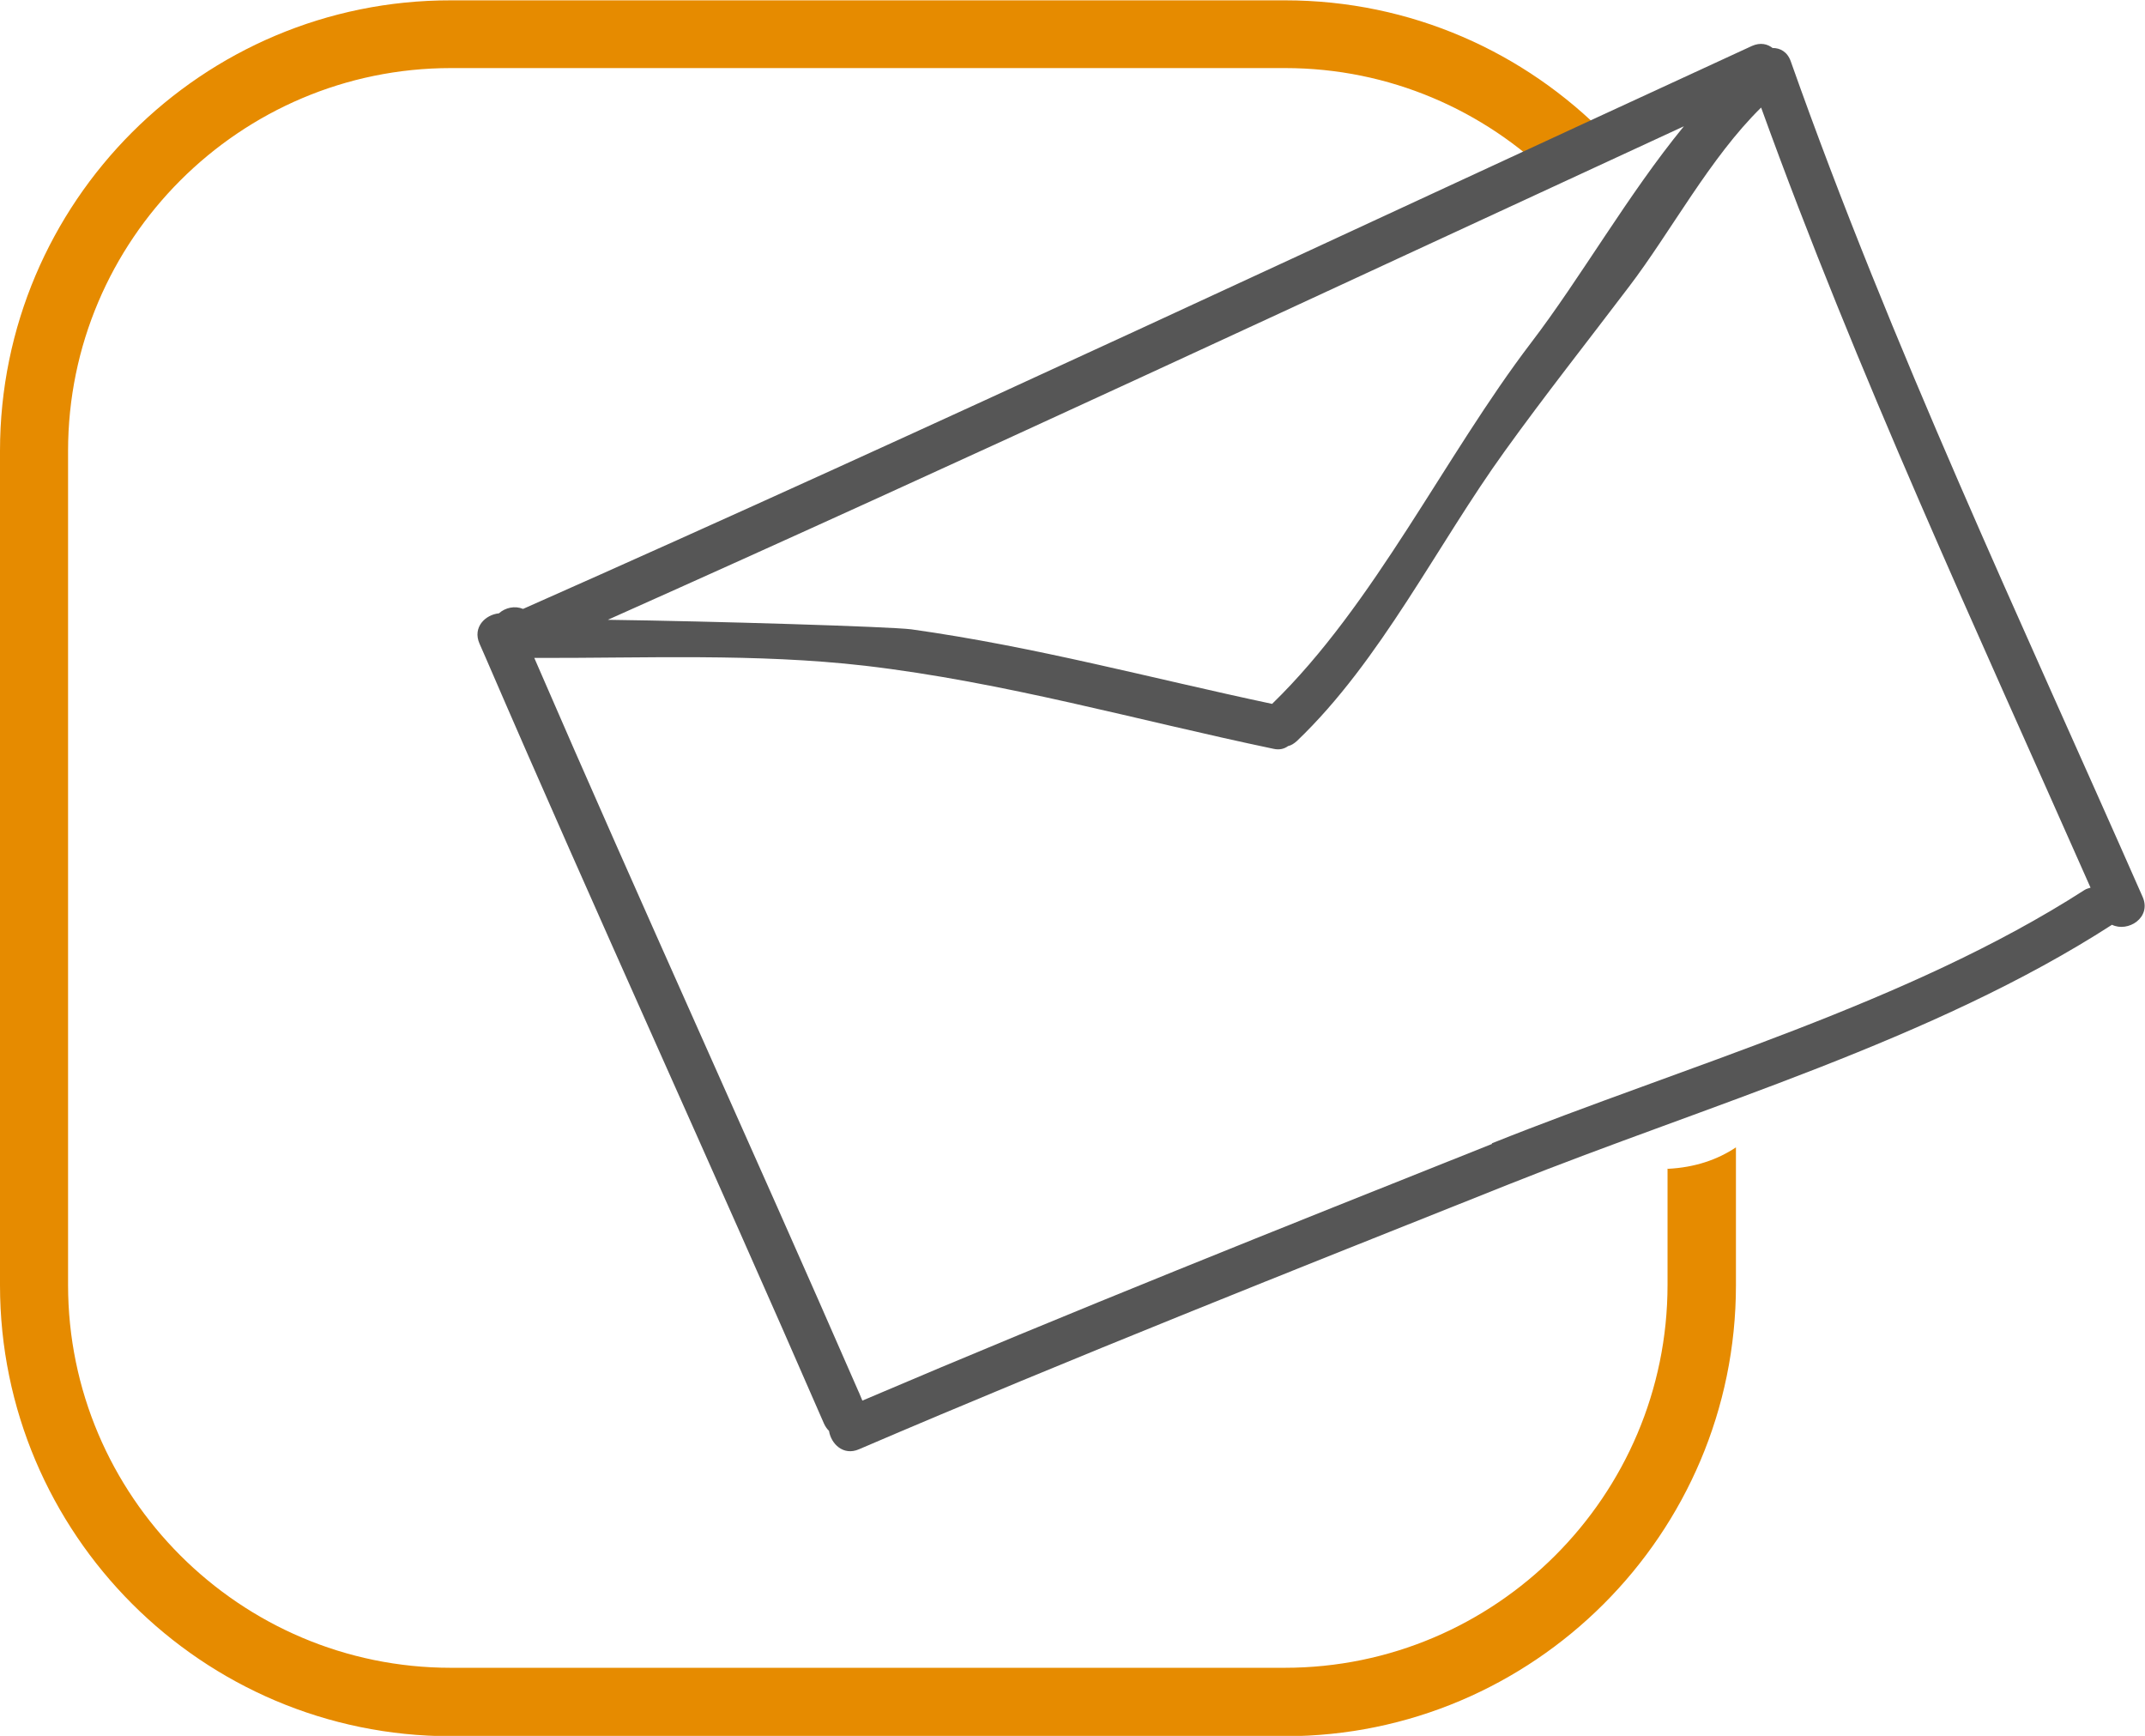
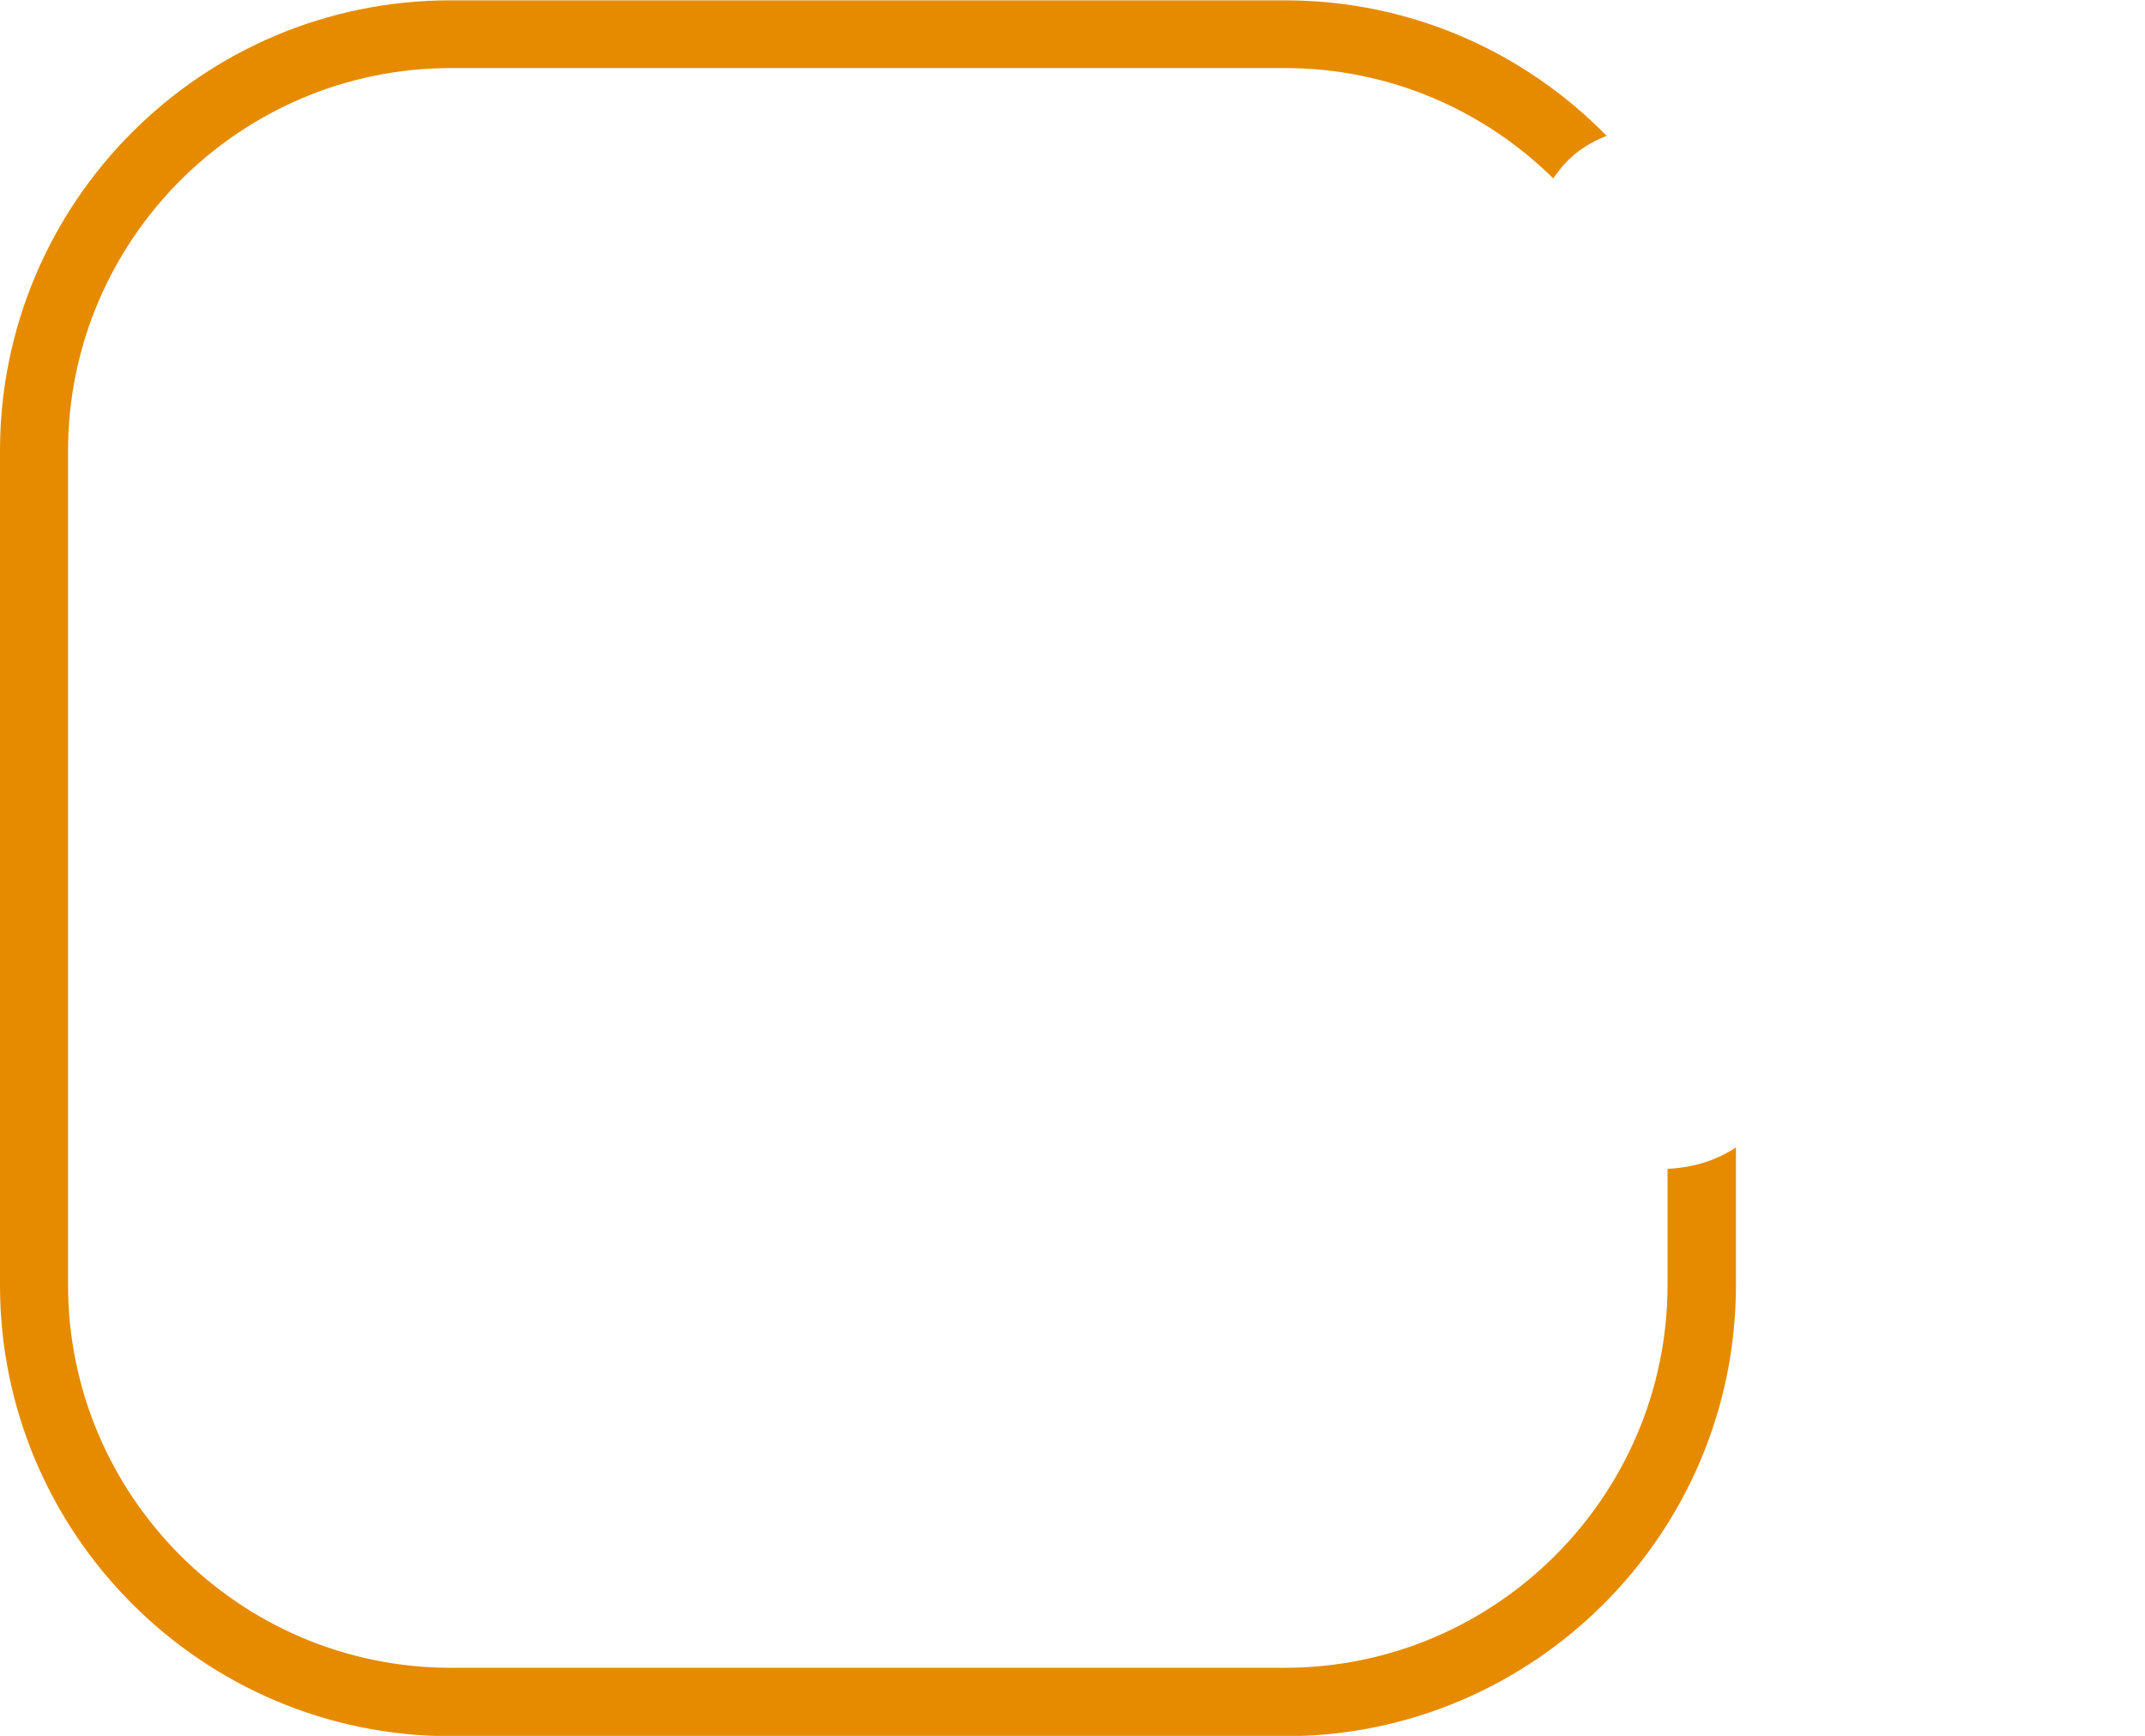
<svg xmlns="http://www.w3.org/2000/svg" id="Warstwa_2" data-name="Warstwa 2" width="63.03" height="51" viewBox="0 0 63.03 51">
  <g id="Warstwa_1-2" data-name="Warstwa 1">
    <path d="M49,34.33v3.42c0,6.2-5.05,11.25-11.25,11.25H13.25c-6.2,0-11.25-5.05-11.25-11.25V13.25C2,7.05,7.05,2,13.25,2h24.51c3.07,0,5.85,1.24,7.88,3.24.11-.14.21-.29.33-.42.34-.38.77-.64,1.24-.83-2.41-2.46-5.75-3.98-9.45-3.98H13.25C5.94,0,0,5.94,0,13.25v24.51c0,7.3,5.94,13.25,13.25,13.25h24.51c7.3,0,13.25-5.94,13.25-13.25v-4.05c-.54.36-1.2.59-2,.63Z" fill="#e68b00" />
-     <path d="M52.1,1.42c-.16-.13-.37-.18-.62-.07-12.04,5.54-23.99,11.17-36.11,16.54-.24-.1-.52-.04-.71.13-.4.04-.78.41-.57.89l.18.41s0,0,0,0c3.25,7.53,6.67,14.98,9.94,22.5.04.09.09.16.15.22.06.38.42.74.88.54,6.32-2.71,12.72-5.24,19.11-7.79,5.81-2.32,12.44-4.22,17.71-7.62,0,0,0,0,0,0,.47.23,1.17-.21.9-.82-3.59-8.15-7.37-16.15-10.34-24.55-.1-.28-.31-.39-.53-.39ZM37.38,20.68c-3.58-.76-6.96-1.68-10.6-2.19-.61-.08-5.88-.24-8.92-.28,10.6-4.73,21.09-9.64,31.62-14.5-1.64,2-3.03,4.45-4.49,6.36-2.54,3.33-4.6,7.69-7.61,10.61ZM43.84,33.61c-6.19,2.47-12.38,4.93-18.5,7.54l-.1-.24s0,0-.01-.02c-3.14-7.2-6.41-14.35-9.53-21.56,3.24.01,6.5-.14,9.72.23,4.09.48,7.99,1.6,12,2.44.18.04.32,0,.43-.08.09-.02.17-.07.26-.15,2.47-2.36,4.11-5.75,6.11-8.52,1.18-1.64,2.43-3.22,3.65-4.83,1.22-1.6,2.38-3.79,3.88-5.26,2.83,7.83,6.32,15.32,9.68,22.92-.06.02-.12.03-.18.07-5.16,3.32-11.74,5.17-17.41,7.44Z" fill="#565656" />
  </g>
</svg>